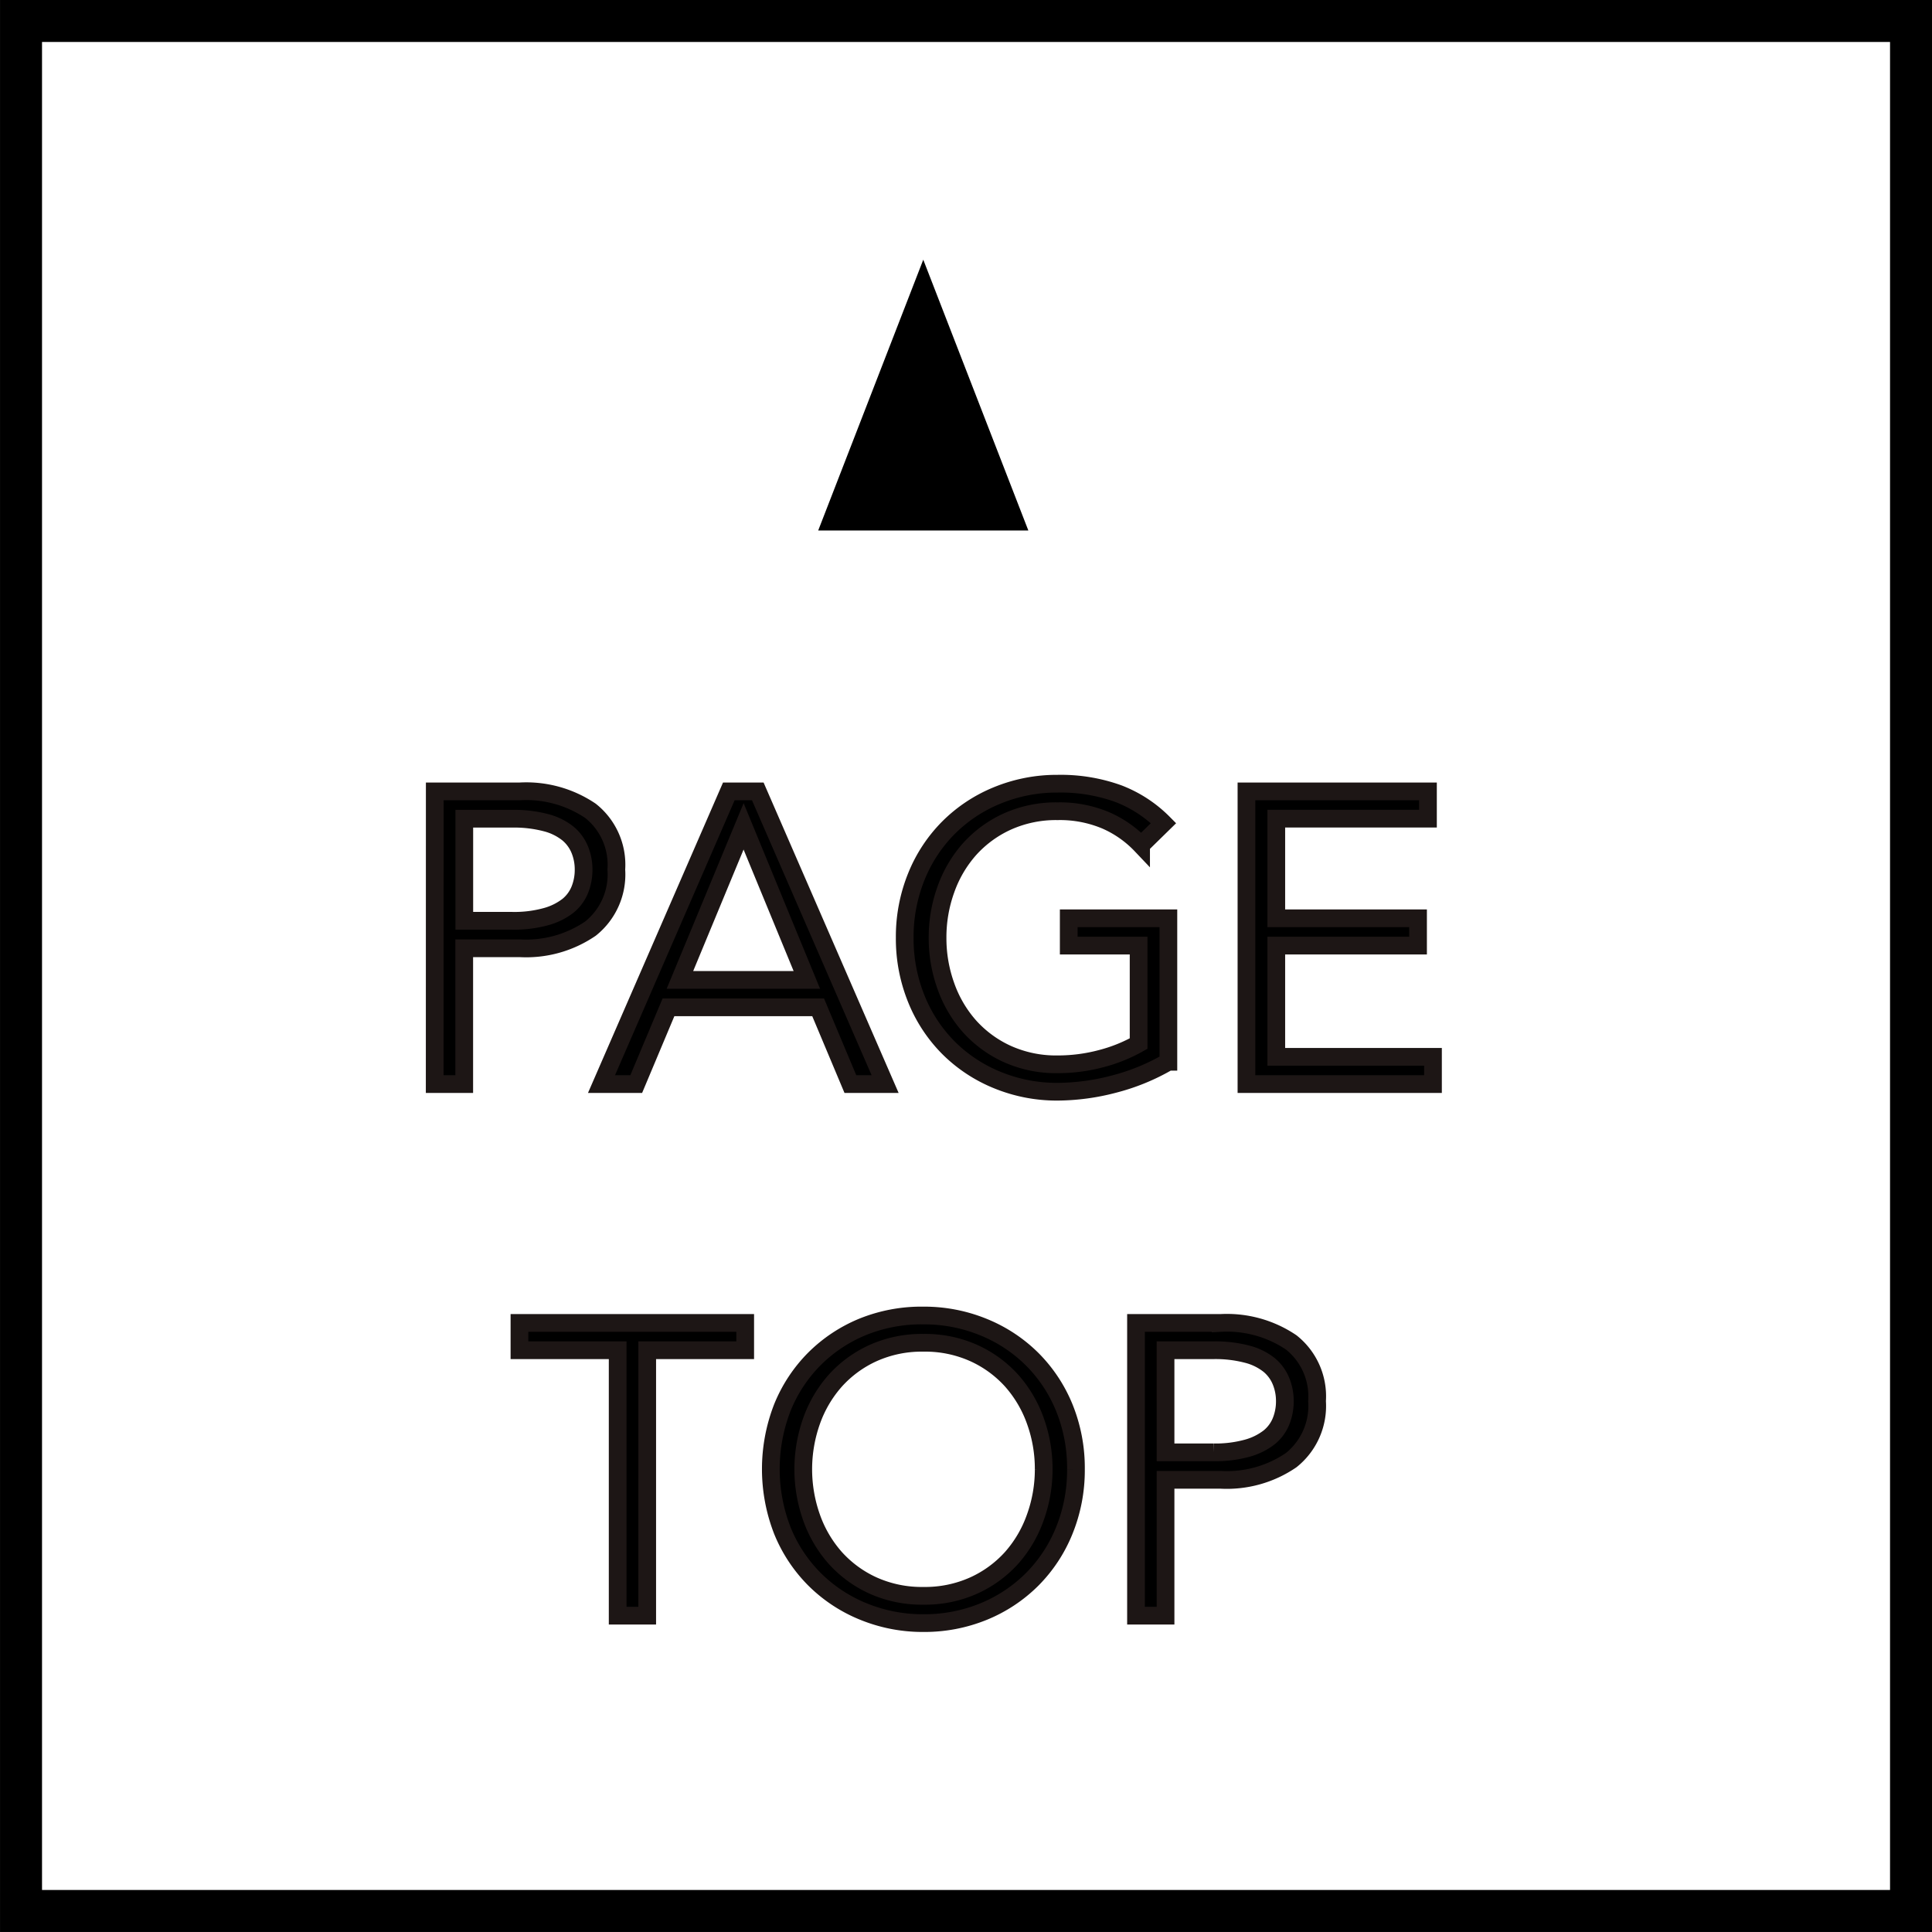
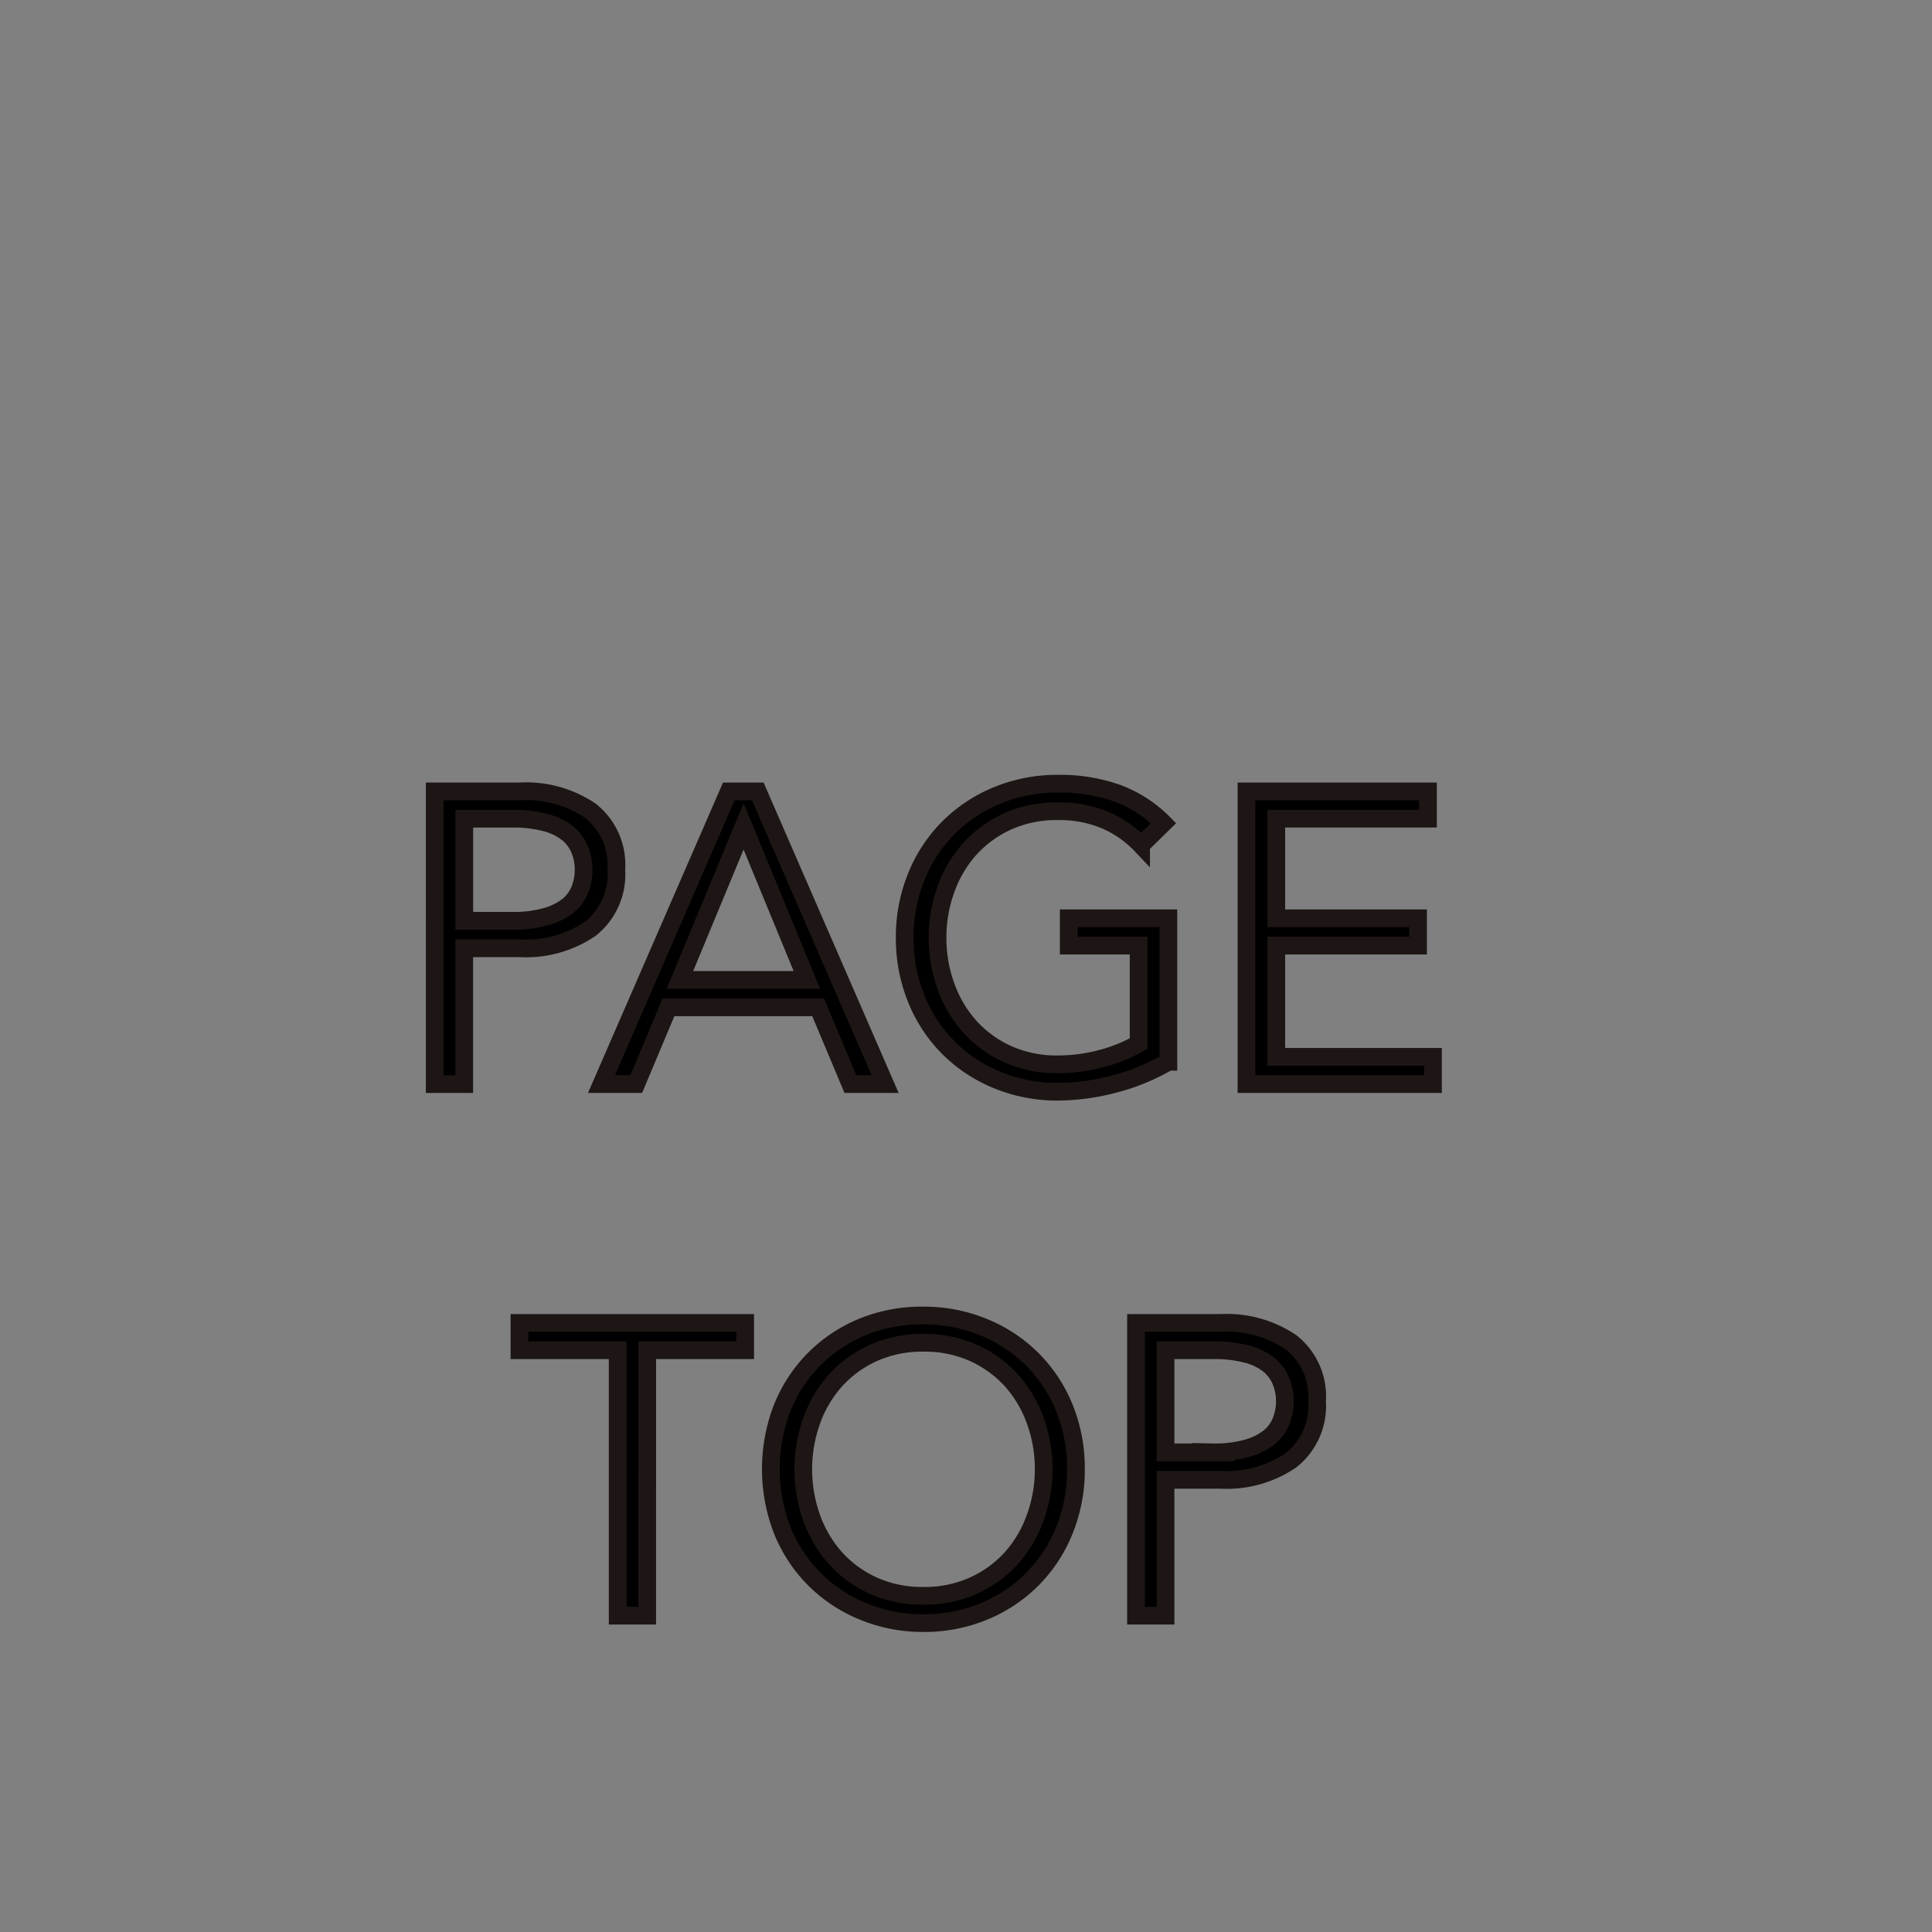
<svg xmlns="http://www.w3.org/2000/svg" width="32.711" height="32.711">
  <rect width="100%" height="100%" fill="#808080" stroke="none" />
  <g data-name="グループ 431">
-     <path data-name="長方形 149" fill="#fff" stroke="#000" stroke-miterlimit="10" stroke-width=".711" d="M.356.355h32v32h-32z" />
-     <path data-name="パス 4024" d="m13.853 8.982 1.779-4.585 1.779 4.585Z" />
-     <path data-name="パス 4773" d="M7.861 15.59h.812a2.016 2.016 0 0 0 .571-.07 1.06 1.06 0 0 0 .374-.185.677.677 0 0 0 .2-.273.906.906 0 0 0 .063-.339.887.887 0 0 0-.063-.333.7.7 0 0 0-.2-.276.987.987 0 0 0-.374-.185 2.116 2.116 0 0 0-.571-.067h-.812Zm-.5-2.191h1.442a1.943 1.943 0 0 1 1.194.329 1.164 1.164 0 0 1 .438.994 1.174 1.174 0 0 1-.437 1 1.928 1.928 0 0 1-1.2.333H7.86v2.3h-.5Zm4.151 3.192h2.149l-1.071-2.6Zm-.74 1.764h-.588l2.156-4.956h.49l2.156 4.956h-.588l-.546-1.3h-2.534Zm8.548-4.046a1.839 1.839 0 0 0-.6-.42 2 2 0 0 0-.812-.154 2.01 2.01 0 0 0-.854.175 1.939 1.939 0 0 0-.64.469 2.064 2.064 0 0 0-.4.683 2.387 2.387 0 0 0-.14.816 2.387 2.387 0 0 0 .14.815 2.064 2.064 0 0 0 .4.683 1.939 1.939 0 0 0 .64.469 2.01 2.01 0 0 0 .854.175 2.848 2.848 0 0 0 .736-.096 2.625 2.625 0 0 0 .634-.255V16.01h-1.183v-.462h1.687v2.429a3.612 3.612 0 0 1-.921.378 3.815 3.815 0 0 1-.956.129 2.65 2.65 0 0 1-1.025-.2 2.5 2.5 0 0 1-.819-.542 2.489 2.489 0 0 1-.543-.822 2.713 2.713 0 0 1-.2-1.043 2.713 2.713 0 0 1 .2-1.043 2.489 2.489 0 0 1 .543-.822 2.5 2.5 0 0 1 .819-.543 2.65 2.65 0 0 1 1.025-.2 2.873 2.873 0 0 1 1.029.168 2.17 2.17 0 0 1 .766.5Zm2.289 3.584h2.653v.462h-3.158v-4.956h3.073v.462h-2.568v1.687h2.4v.462h-2.4Zm-10.651 9.462h-.5v-4.494H8.795v-.462h3.822v.462h-1.659Zm6.713-2.478a2.387 2.387 0 0 0-.14-.816 2.064 2.064 0 0 0-.4-.682 1.939 1.939 0 0 0-.641-.469 2.01 2.01 0 0 0-.856-.175 2.01 2.01 0 0 0-.854.175 1.939 1.939 0 0 0-.64.469 2.064 2.064 0 0 0-.4.682 2.445 2.445 0 0 0 0 1.631 2.064 2.064 0 0 0 .4.683 1.939 1.939 0 0 0 .64.469 2.01 2.01 0 0 0 .854.175 2.01 2.01 0 0 0 .854-.175 1.939 1.939 0 0 0 .641-.469 2.064 2.064 0 0 0 .4-.683 2.387 2.387 0 0 0 .142-.815Zm.546 0a2.713 2.713 0 0 1-.2 1.043 2.489 2.489 0 0 1-.543.822 2.5 2.5 0 0 1-.819.543 2.65 2.65 0 0 1-1.021.196 2.65 2.65 0 0 1-1.025-.2 2.5 2.5 0 0 1-.819-.543 2.489 2.489 0 0 1-.543-.822 2.873 2.873 0 0 1 0-2.086 2.489 2.489 0 0 1 .543-.823 2.5 2.5 0 0 1 .819-.543 2.65 2.65 0 0 1 1.025-.191 2.65 2.65 0 0 1 1.026.2 2.5 2.5 0 0 1 .819.543 2.489 2.489 0 0 1 .543.823 2.713 2.713 0 0 1 .195 1.038Zm1.517-.287h.812a2.016 2.016 0 0 0 .57-.07 1.06 1.06 0 0 0 .375-.186.677.677 0 0 0 .2-.273.906.906 0 0 0 .063-.339.887.887 0 0 0-.063-.332.7.7 0 0 0-.2-.277.987.987 0 0 0-.375-.185 2.116 2.116 0 0 0-.57-.067h-.812Zm-.5-2.191h1.433a1.943 1.943 0 0 1 1.194.329 1.164 1.164 0 0 1 .438.994 1.174 1.174 0 0 1-.438 1 1.928 1.928 0 0 1-1.194.333h-.933v2.3h-.5Z" stroke="#1d1615" stroke-width=".3" />
+     <path data-name="パス 4773" d="M7.861 15.59h.812a2.016 2.016 0 0 0 .571-.07 1.06 1.06 0 0 0 .374-.185.677.677 0 0 0 .2-.273.906.906 0 0 0 .063-.339.887.887 0 0 0-.063-.333.7.7 0 0 0-.2-.276.987.987 0 0 0-.374-.185 2.116 2.116 0 0 0-.571-.067h-.812Zm-.5-2.191h1.442a1.943 1.943 0 0 1 1.194.329 1.164 1.164 0 0 1 .438.994 1.174 1.174 0 0 1-.437 1 1.928 1.928 0 0 1-1.2.333H7.86v2.3h-.5Zm4.151 3.192h2.149l-1.071-2.6Zm-.74 1.764h-.588l2.156-4.956h.49l2.156 4.956h-.588l-.546-1.3h-2.534Zm8.548-4.046a1.839 1.839 0 0 0-.6-.42 2 2 0 0 0-.812-.154 2.01 2.01 0 0 0-.854.175 1.939 1.939 0 0 0-.64.469 2.064 2.064 0 0 0-.4.683 2.387 2.387 0 0 0-.14.816 2.387 2.387 0 0 0 .14.815 2.064 2.064 0 0 0 .4.683 1.939 1.939 0 0 0 .64.469 2.01 2.01 0 0 0 .854.175 2.848 2.848 0 0 0 .736-.096 2.625 2.625 0 0 0 .634-.255V16.01h-1.183v-.462h1.687v2.429a3.612 3.612 0 0 1-.921.378 3.815 3.815 0 0 1-.956.129 2.65 2.65 0 0 1-1.025-.2 2.5 2.5 0 0 1-.819-.542 2.489 2.489 0 0 1-.543-.822 2.713 2.713 0 0 1-.2-1.043 2.713 2.713 0 0 1 .2-1.043 2.489 2.489 0 0 1 .543-.822 2.5 2.5 0 0 1 .819-.543 2.65 2.65 0 0 1 1.025-.2 2.873 2.873 0 0 1 1.029.168 2.17 2.17 0 0 1 .766.5Zm2.289 3.584h2.653v.462h-3.158v-4.956h3.073v.462h-2.568v1.687h2.4v.462h-2.4Zm-10.651 9.462h-.5v-4.494H8.795v-.462h3.822v.462h-1.659Zm6.713-2.478a2.387 2.387 0 0 0-.14-.816 2.064 2.064 0 0 0-.4-.682 1.939 1.939 0 0 0-.641-.469 2.01 2.01 0 0 0-.856-.175 2.01 2.01 0 0 0-.854.175 1.939 1.939 0 0 0-.64.469 2.064 2.064 0 0 0-.4.682 2.445 2.445 0 0 0 0 1.631 2.064 2.064 0 0 0 .4.683 1.939 1.939 0 0 0 .64.469 2.01 2.01 0 0 0 .854.175 2.01 2.01 0 0 0 .854-.175 1.939 1.939 0 0 0 .641-.469 2.064 2.064 0 0 0 .4-.683 2.387 2.387 0 0 0 .142-.815Zm.546 0a2.713 2.713 0 0 1-.2 1.043 2.489 2.489 0 0 1-.543.822 2.5 2.5 0 0 1-.819.543 2.65 2.65 0 0 1-1.021.196 2.65 2.65 0 0 1-1.025-.2 2.5 2.5 0 0 1-.819-.543 2.489 2.489 0 0 1-.543-.822 2.873 2.873 0 0 1 0-2.086 2.489 2.489 0 0 1 .543-.823 2.5 2.5 0 0 1 .819-.543 2.65 2.65 0 0 1 1.025-.191 2.65 2.65 0 0 1 1.026.2 2.5 2.5 0 0 1 .819.543 2.489 2.489 0 0 1 .543.823 2.713 2.713 0 0 1 .195 1.038m1.517-.287h.812a2.016 2.016 0 0 0 .57-.07 1.06 1.06 0 0 0 .375-.186.677.677 0 0 0 .2-.273.906.906 0 0 0 .063-.339.887.887 0 0 0-.063-.332.7.7 0 0 0-.2-.277.987.987 0 0 0-.375-.185 2.116 2.116 0 0 0-.57-.067h-.812Zm-.5-2.191h1.433a1.943 1.943 0 0 1 1.194.329 1.164 1.164 0 0 1 .438.994 1.174 1.174 0 0 1-.438 1 1.928 1.928 0 0 1-1.194.333h-.933v2.3h-.5Z" stroke="#1d1615" stroke-width=".3" />
  </g>
</svg>